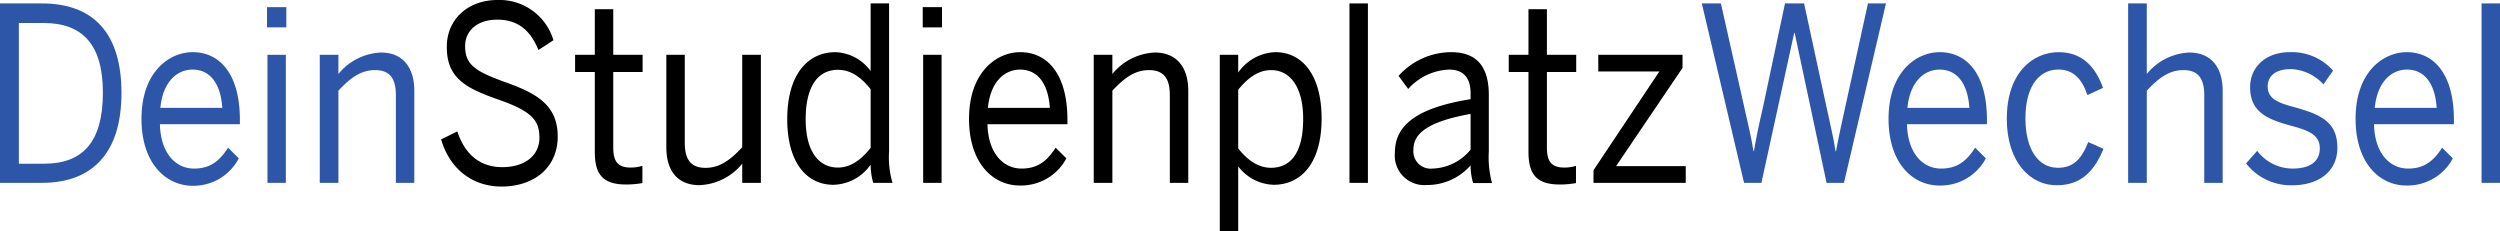
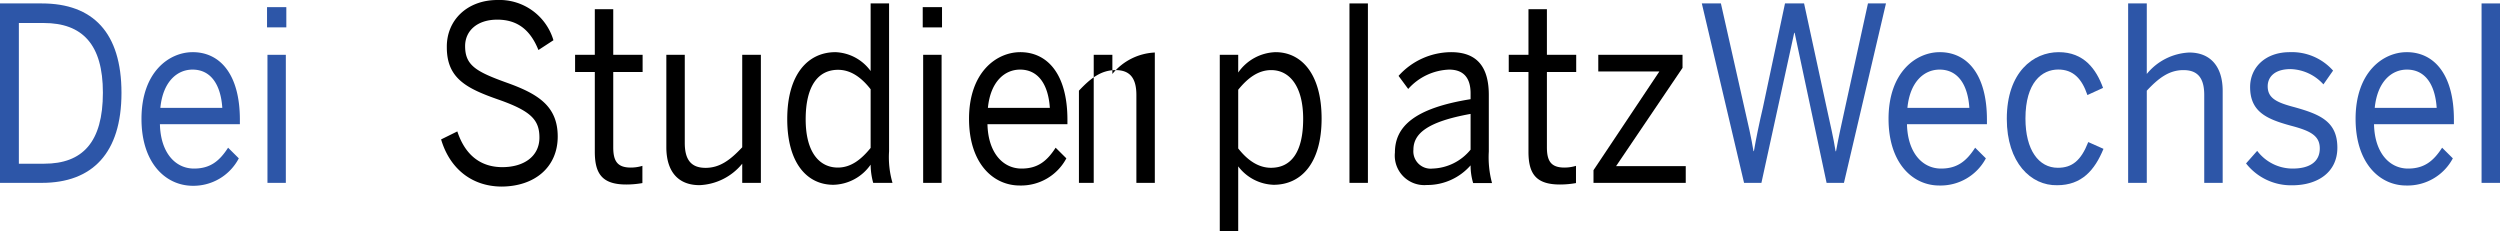
<svg xmlns="http://www.w3.org/2000/svg" viewBox="0 0 349.86 32.37">
  <defs>
    <style>.cls-1{fill:#2d56a8;}</style>
  </defs>
  <g id="Ebene_2" data-name="Ebene 2">
    <g id="Ebene_1-2" data-name="Ebene 1">
      <path class="cls-1" d="M0,25.59V.48H5.85C13,.48,17,4.55,17,13S12.9,25.59,5.85,25.59Zm2.64-2.68H6.18c5.37,0,8.22-3,8.22-9.95,0-6.75-2.88-9.74-8.28-9.74H2.64Z" />
      <path class="cls-1" d="M19.8,16.63c0-6.52,3.84-9.33,7.17-9.33,3.75,0,6.6,3,6.6,9.46v.62H22.38c.09,4,2.16,6.21,4.77,6.21,2.28,0,3.57-1.06,4.77-2.92l1.5,1.49A7.17,7.17,0,0,1,27,26C23.22,26,19.8,22.87,19.8,16.63ZM31.11,15.1c-.21-3.19-1.56-5.36-4.17-5.36-2.13,0-4.14,1.66-4.5,5.36Z" />
      <path class="cls-1" d="M37.37,3.83V1h2.7V3.83Zm.06,21.76V7.67H40V25.59Z" />
-       <path class="cls-1" d="M44.75,25.59V7.67h2.61v2.68a8.13,8.13,0,0,1,5.94-3c3,0,4.68,2,4.68,5.36V25.59H55.4V13.3c0-2.37-.9-3.49-2.91-3.49S49,10.93,47.36,12.69v12.9Z" />
      <path d="M61.73,19.51,64,18.39c1.11,3.36,3.3,5,6.3,5s5.19-1.5,5.19-4.14c0-2.48-1.2-3.7-5.58-5.26-4.62-1.6-7.38-3-7.38-7.37C62.48,2.82,65.39,0,69.62,0a7.87,7.87,0,0,1,7.83,5.63L75.35,7c-1.2-3-3.12-4.25-5.76-4.25-2.82,0-4.5,1.57-4.5,3.7,0,2.68,1.5,3.57,5.85,5.13s7.11,3.26,7.11,7.53-3.21,7-7.92,7C65.9,26.06,62.9,23.48,61.73,19.51Z" />
      <path d="M83.24,21.24V10.08H80.48V7.67h2.76V1.29h2.58V7.67h4.11v2.41H85.82V20.6c0,1.9.54,2.85,2.46,2.85a5.58,5.58,0,0,0,1.62-.24v2.41a12.79,12.79,0,0,1-2.25.2C84.32,25.82,83.24,24.37,83.24,21.24Z" />
      <path d="M93.25,20.6V7.67h2.58V20c0,2.37.9,3.49,2.91,3.49s3.48-1.12,5.13-2.88V7.67h2.61V25.59h-2.61V22.91a8.14,8.14,0,0,1-5.94,3C94.9,25.93,93.25,24,93.25,20.6Z" />
      <path d="M110.17,16.66c0-6.24,2.88-9.36,6.75-9.36a6.38,6.38,0,0,1,4.92,2.64V.48h2.58v20.7a12.85,12.85,0,0,0,.48,4.41h-2.7a9.75,9.75,0,0,1-.36-2.55,6.53,6.53,0,0,1-5.22,2.82C113,25.86,110.17,22.91,110.17,16.66Zm11.67,4V12.49c-1.38-1.77-2.88-2.72-4.56-2.72-2.76,0-4.53,2.21-4.53,6.93s2,6.75,4.5,6.75C119.08,23.45,120.52,22.33,121.84,20.7Z" />
      <path d="M129.13,3.83V1h2.7V3.83Zm.06,21.76V7.67h2.58V25.59Z" />
      <path d="M135.61,16.63c0-6.52,3.84-9.33,7.17-9.33,3.75,0,6.6,3,6.6,9.46v.62H138.19c.09,4,2.16,6.21,4.77,6.21,2.28,0,3.57-1.06,4.77-2.92l1.5,1.49a7.17,7.17,0,0,1-6.45,3.8C139,26,135.61,22.87,135.61,16.63Zm11.31-1.53c-.21-3.19-1.56-5.36-4.17-5.36-2.13,0-4.14,1.66-4.5,5.36Z" />
-       <path d="M153.06,25.59V7.67h2.61v2.68a8.13,8.13,0,0,1,5.94-3c3,0,4.68,2,4.68,5.36V25.59h-2.58V13.3c0-2.37-.9-3.49-2.91-3.49s-3.48,1.12-5.13,2.88v12.9Z" />
+       <path d="M153.06,25.59V7.67h2.61v2.68a8.13,8.13,0,0,1,5.94-3V25.59h-2.58V13.3c0-2.37-.9-3.49-2.91-3.49s-3.48,1.12-5.13,2.88v12.9Z" />
      <path d="M170.7,32.37V7.67h2.58v2.48A6.62,6.62,0,0,1,178.5,7.3c3.63,0,6.45,3.05,6.45,9.29s-2.85,9.27-6.72,9.27a6.47,6.47,0,0,1-4.95-2.58v9.09Zm11.67-15.74c0-4.58-1.92-6.82-4.47-6.82-1.83,0-3.3,1.12-4.62,2.75v8.21c1.38,1.76,2.91,2.71,4.59,2.71C180.63,23.48,182.37,21.38,182.37,16.63Z" />
      <path d="M188.85,25.59V.48h2.58V25.59Z" />
      <path d="M195.21,21.35c0-3.64,2.73-6.21,10.59-7.47v-.82c0-2.23-1.05-3.32-3-3.32a8.05,8.05,0,0,0-5.73,2.71l-1.35-1.83a9.94,9.94,0,0,1,7.35-3.32c3.78,0,5.28,2.24,5.28,6v7.91a13.88,13.88,0,0,0,.45,4.41h-2.64a8.49,8.49,0,0,1-.36-2.48,8.05,8.05,0,0,1-6.12,2.75A4.13,4.13,0,0,1,195.21,21.35Zm10.59-.41v-5c-6,1.08-8,2.74-8,5a2.42,2.42,0,0,0,2.67,2.65A7.15,7.15,0,0,0,205.8,20.94Z" />
      <path d="M213.9,21.24V10.08h-2.76V7.67h2.76V1.29h2.58V7.67h4.1v2.41h-4.1V20.6c0,1.9.54,2.85,2.46,2.85a5.56,5.56,0,0,0,1.61-.24v2.41a12.76,12.76,0,0,1-2.24.2C215,25.82,213.9,24.37,213.9,21.24Z" />
      <path d="M223,25.59V23.82L232.22,10h-8.55V7.67h11.79V9.5l-9.3,13.75h9.75v2.34Z" />
      <path class="cls-1" d="M244.07,25.59,238.16.48h2.67L244.1,15c.51,2.21,1,4.35,1.29,6.15h.06c.3-1.77.75-3.94,1.26-6.11L249.8.48h2.67l3.18,14.69c.48,2.24.93,4.07,1.23,6h.06c.36-2,.75-3.7,1.23-5.91L261.41.48h2.52l-5.88,25.11h-2.43l-4.47-21h-.06l-4.59,21Z" />
      <path class="cls-1" d="M264.29,16.63c0-6.52,3.84-9.33,7.17-9.33,3.75,0,6.6,3,6.6,9.46v.62H266.87c.09,4,2.16,6.21,4.77,6.21,2.28,0,3.57-1.06,4.77-2.92l1.5,1.49a7.17,7.17,0,0,1-6.45,3.8C267.71,26,264.29,22.87,264.29,16.63ZM275.6,15.1c-.21-3.19-1.56-5.36-4.17-5.36-2.13,0-4.14,1.66-4.5,5.36Z" />
      <path class="cls-1" d="M280.84,16.63c0-6.55,3.72-9.33,7.26-9.33s5.25,2.37,6.21,5l-2.19,1c-.78-2.31-2-3.57-4.08-3.57-2.28,0-4.59,1.8-4.59,6.86,0,4.41,1.86,6.89,4.53,6.89,2,0,3.24-1,4.26-3.6l2.13.95c-1.23,3-3.06,5.09-6.48,5.09C284.23,26,280.84,22.77,280.84,16.63Z" />
      <path class="cls-1" d="M297.82,25.59V.48h2.61v9.87a8.13,8.13,0,0,1,5.94-3c3,0,4.68,2,4.68,5.36V25.59h-2.58V13.3c0-2.37-.9-3.49-2.91-3.49s-3.48,1.12-5.13,2.88v12.9Z" />
      <path class="cls-1" d="M314.32,22.87l1.56-1.76a6.21,6.21,0,0,0,4.95,2.48c2.46,0,3.81-1,3.81-2.82s-1.38-2.48-4.08-3.19c-3.36-.92-5.67-1.94-5.67-5.4,0-2.71,2.1-4.88,5.55-4.88a7.71,7.71,0,0,1,6.06,2.58l-1.35,1.93a6.44,6.44,0,0,0-4.59-2.14c-2.31,0-3.21,1.16-3.21,2.41,0,1.66,1.26,2.27,3.75,2.92,3.57,1,6,2,6,5.67,0,3.42-2.73,5.26-6.33,5.26A8,8,0,0,1,314.32,22.87Z" />
      <path class="cls-1" d="M329.65,16.63c0-6.52,3.83-9.33,7.16-9.33,3.75,0,6.6,3,6.6,9.46v.62H332.23c.08,4,2.16,6.21,4.76,6.21,2.28,0,3.57-1.06,4.77-2.92l1.5,1.49a7.17,7.17,0,0,1-6.45,3.8C333.06,26,329.65,22.87,329.65,16.63ZM341,15.1c-.21-3.19-1.55-5.36-4.17-5.36-2.13,0-4.13,1.66-4.5,5.36Z" />
      <path class="cls-1" d="M347.28,25.59V.48h2.58V25.59Z" />
    </g>
  </g>
</svg>